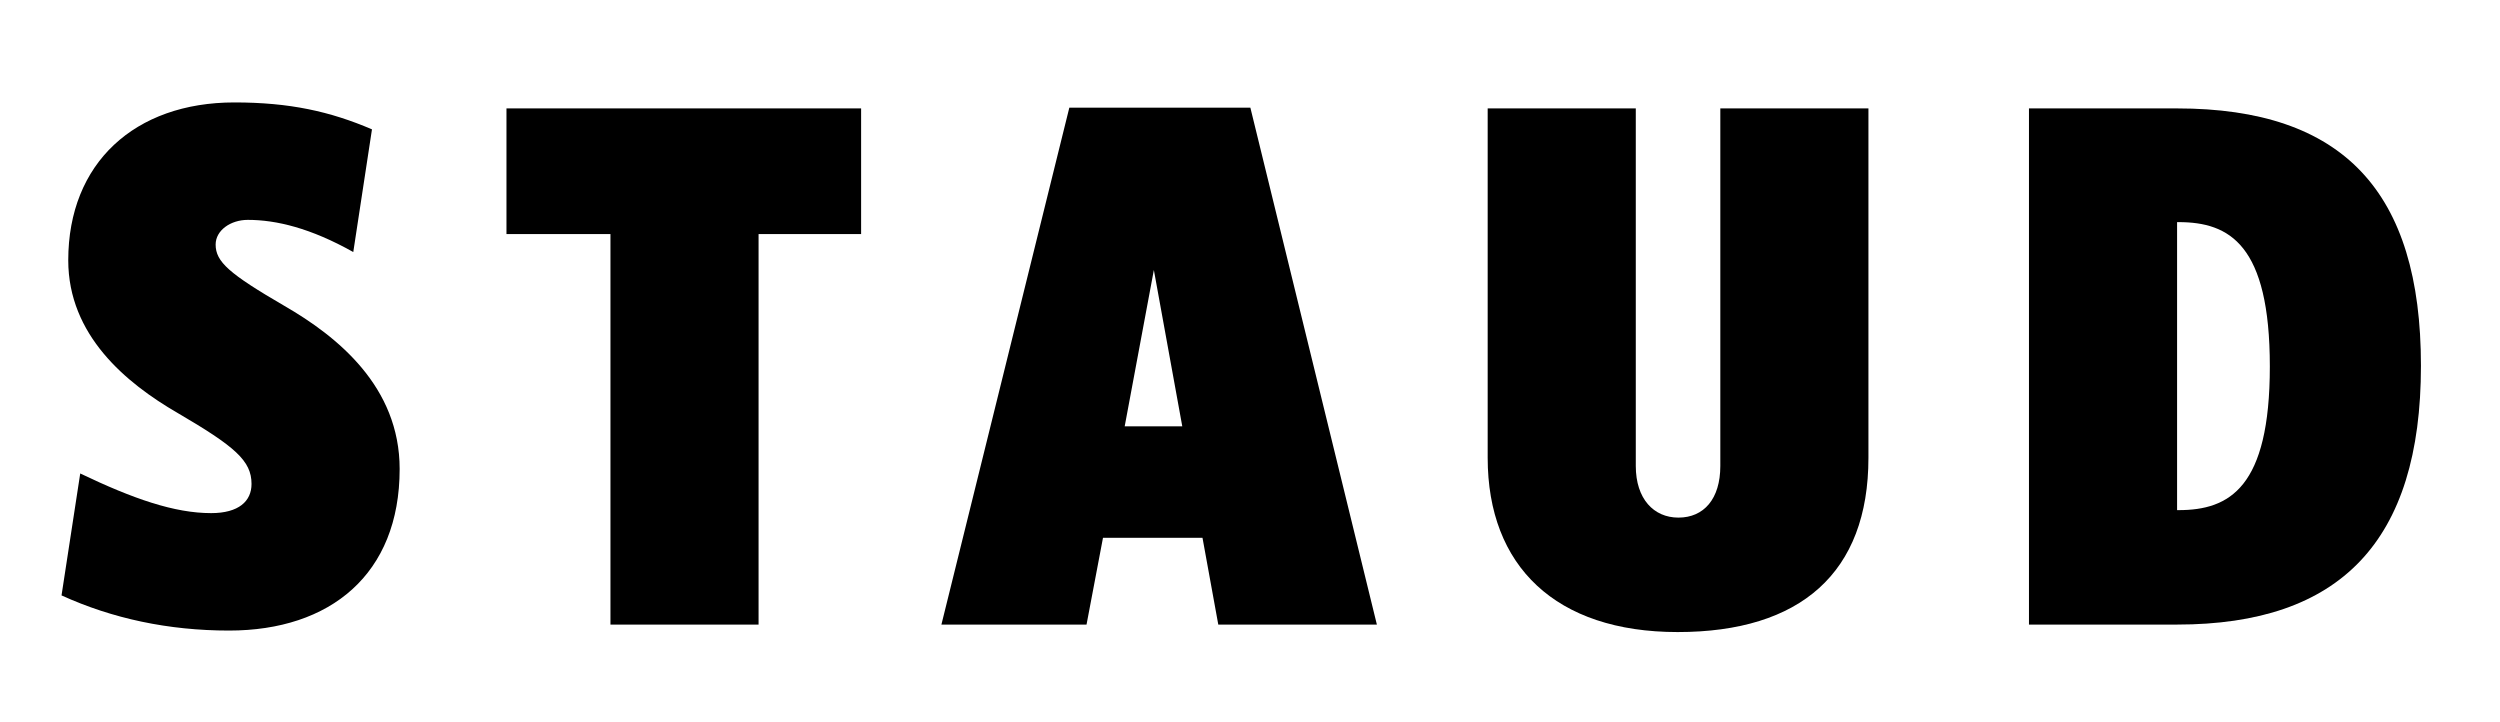
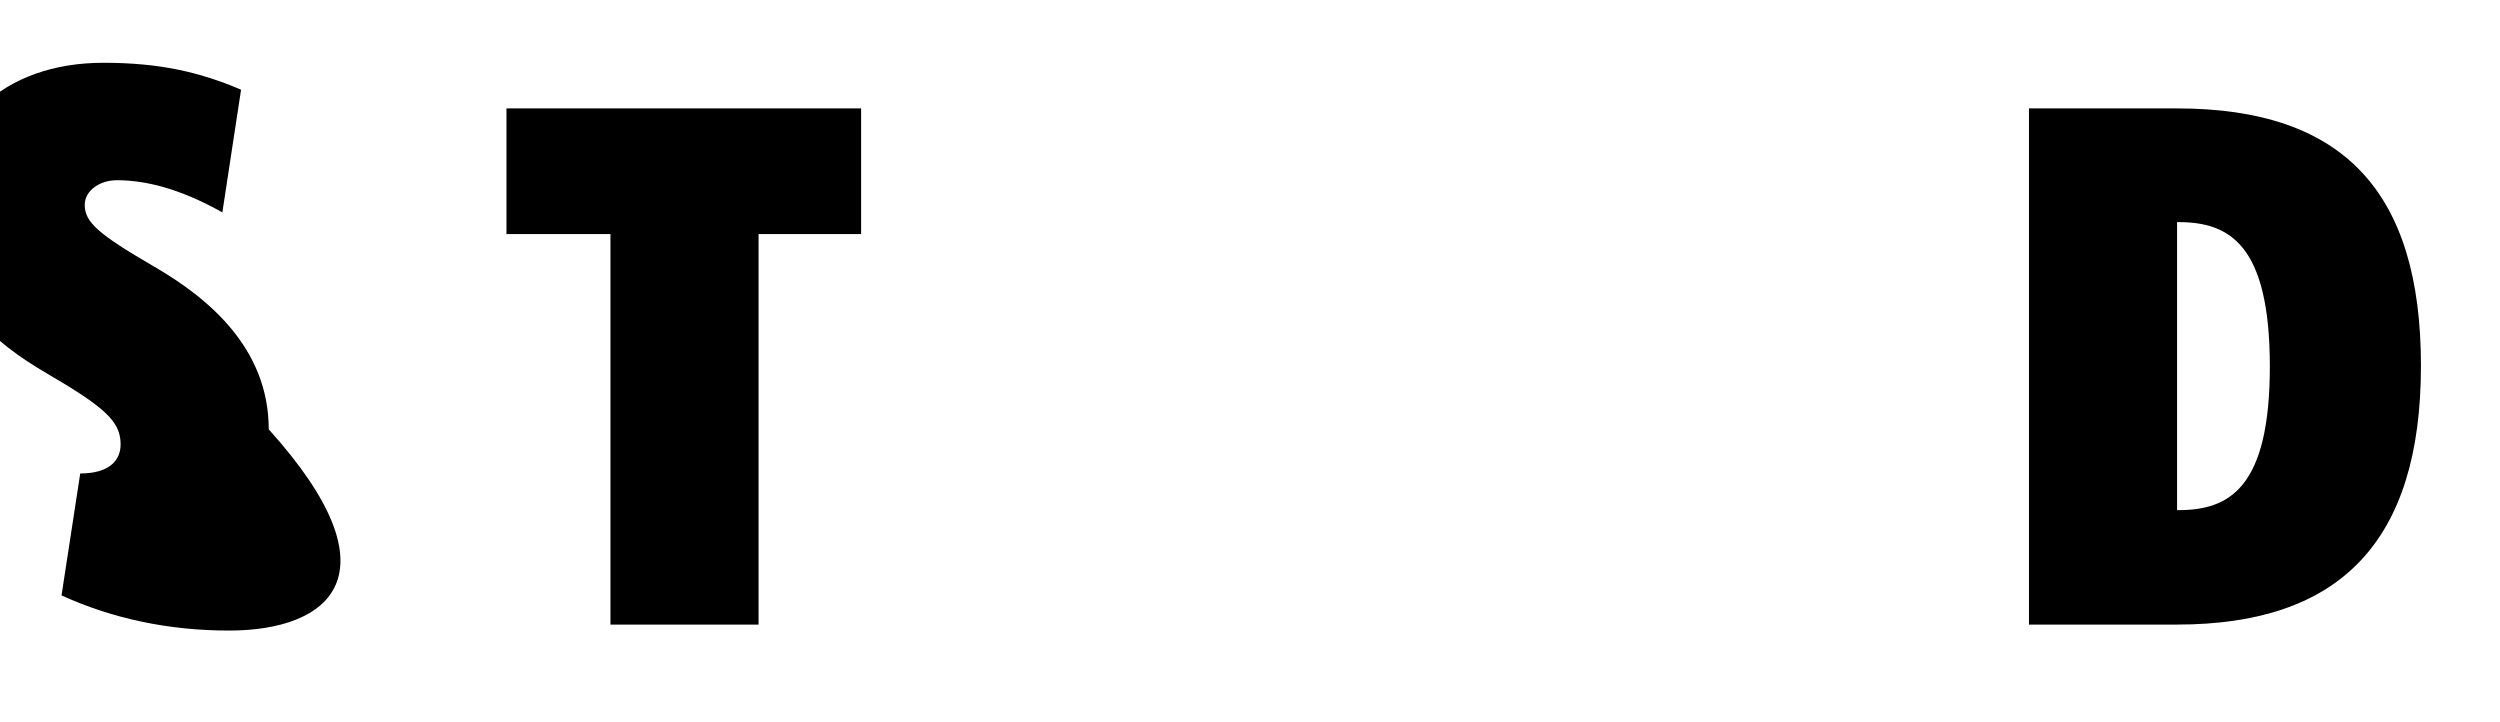
<svg xmlns="http://www.w3.org/2000/svg" version="1.1" id="Layer_1" x="0px" y="0px" viewBox="0 0 1620.38 468.27" style="enable-background:new 0 0 1620.38 468.27;" xml:space="preserve">
  <g>
-     <path d="M148.49,408.7c-39.27,0-75.64-7.76-108.61-22.79L52,306.88c34.43,16.49,61.09,25.7,84.85,25.7    c17.94,0,26.18-7.76,26.18-18.91c0-15.03-10.67-24.24-48-46.06c-33.45-19.39-70.79-50.43-70.79-98.91    c0-63.03,43.15-102.31,107.64-102.31c35.88,0,62.06,5.82,89.22,17.45l-12.12,79.52c-27.64-15.52-49.94-20.85-68.36-20.85    c-11.15,0-20.85,6.79-20.85,16c0,11.15,8.73,18.91,44.6,39.76c34.43,19.88,74.67,52.36,74.67,105.7    C259.04,372.34,213.94,408.7,148.49,408.7z" />
+     <path d="M148.49,408.7c-39.27,0-75.64-7.76-108.61-22.79L52,306.88c17.94,0,26.18-7.76,26.18-18.91c0-15.03-10.67-24.24-48-46.06c-33.45-19.39-70.79-50.43-70.79-98.91    c0-63.03,43.15-102.31,107.64-102.31c35.88,0,62.06,5.82,89.22,17.45l-12.12,79.52c-27.64-15.52-49.94-20.85-68.36-20.85    c-11.15,0-20.85,6.79-20.85,16c0,11.15,8.73,18.91,44.6,39.76c34.43,19.88,74.67,52.36,74.67,105.7    C259.04,372.34,213.94,408.7,148.49,408.7z" />
    <path d="M491.67,151.72v253.1h-96v-253.1h-67.4V70.27h229.86v81.46H491.67z" />
-     <path d="M789.63,404.82l-10.23-56.25h-64.49l-10.67,56.25h-94.06l82.91-335.04h117.34l82,335.04H789.63z M747.88,175    l-18.91,101.34h37.33L747.88,175z" />
-     <path d="M1087.39,409.67c-79.03,0-123.15-42.67-123.15-112.97V70.27h96v231.76c0,21.33,11.64,33.46,27.64,33.46    c16.49,0,27.15-12.12,27.15-33.46V70.27h96V296.7C1211.04,371.37,1166.91,409.67,1087.39,409.67z" />
    <path d="M1411.08,404.82h-96V70.27h96c107.64,0,158.06,53.82,158.06,166.79C1569.15,351,1516.78,404.82,1411.08,404.82    z M1412.05,143.97h-0.97v186.67h0.97c32.97,0,59.15-14.55,59.15-93.09C1471.2,158.51,1445.02,143.97,1412.05,143.97z" />
  </g>
</svg>